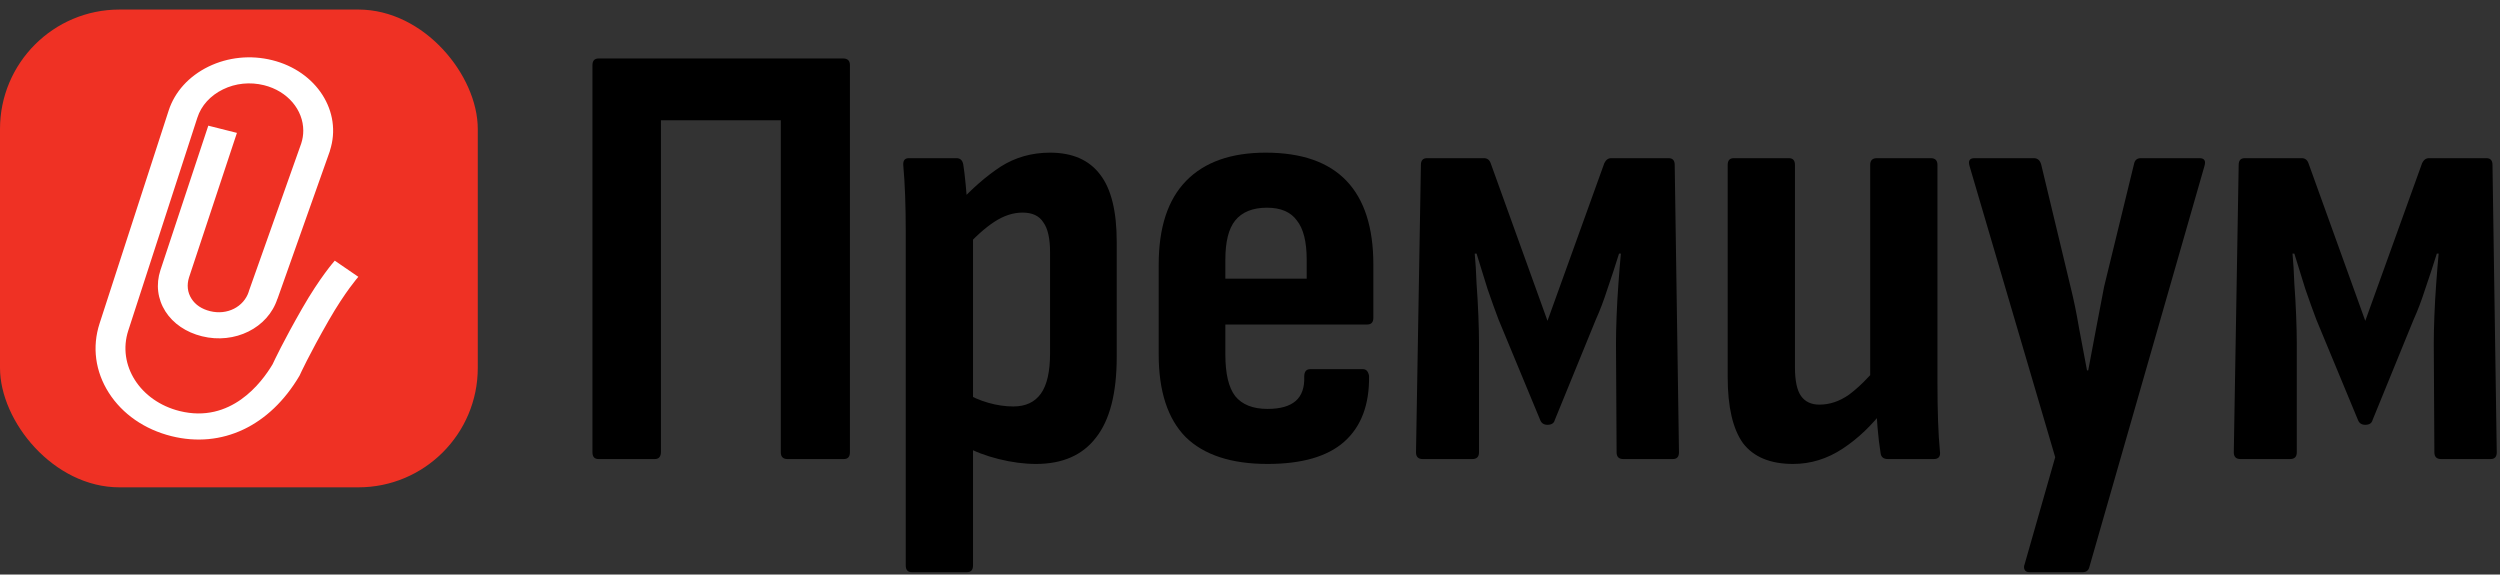
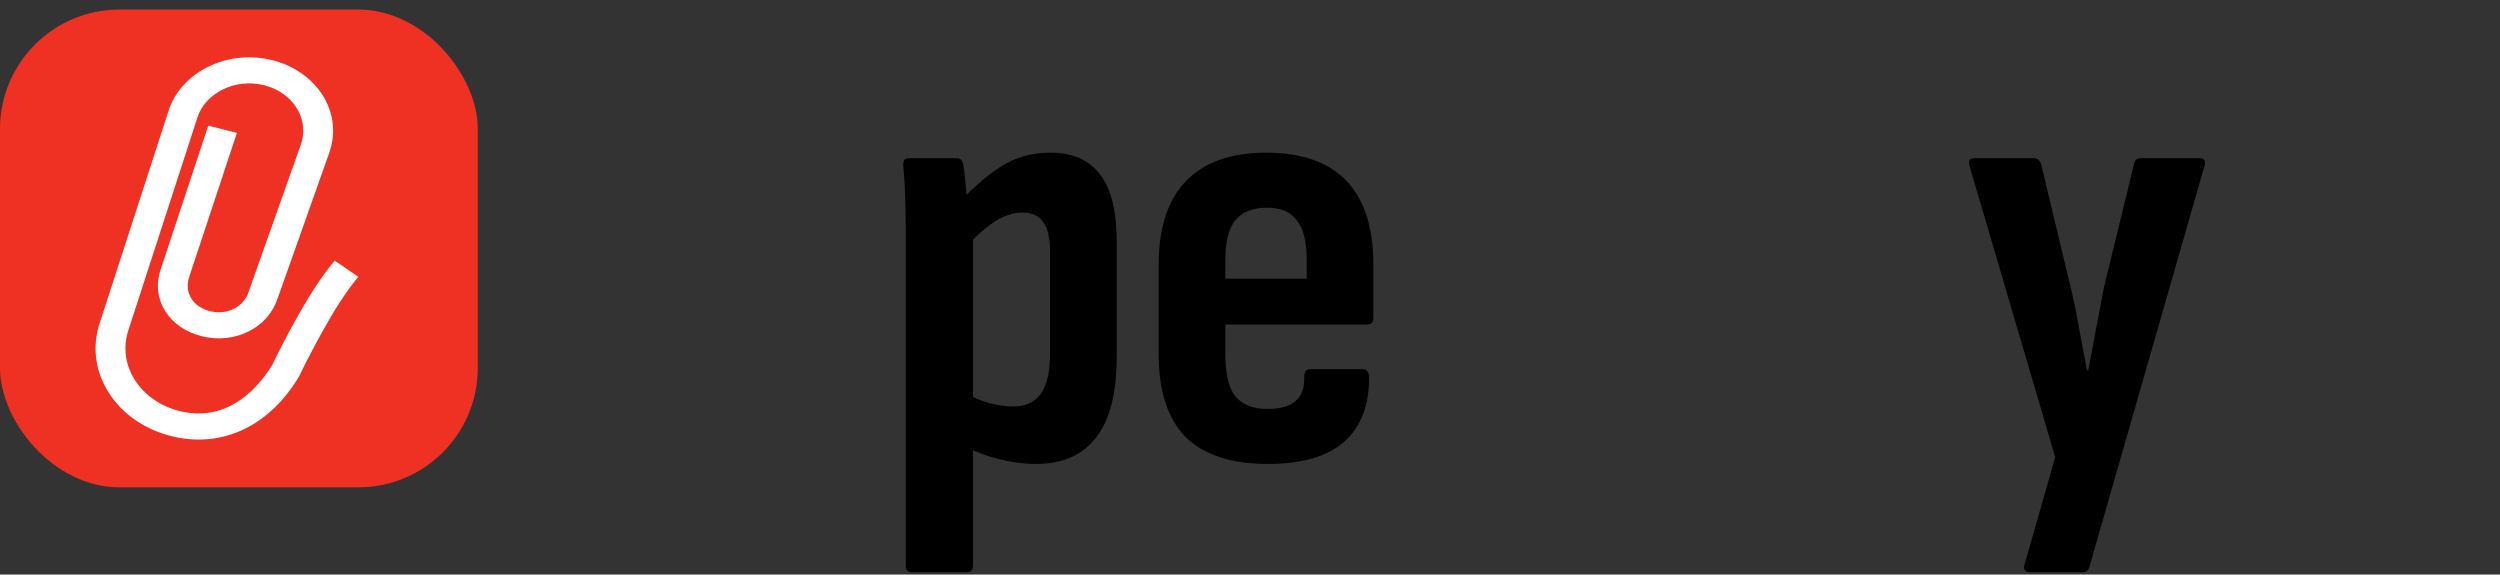
<svg xmlns="http://www.w3.org/2000/svg" width="161" height="37" viewBox="0 0 161 37" fill="none">
  <rect x="0" y="0" width="161" height="37" fill="#333333" stroke="none" />
  <rect y="0.615" width="30.769" height="30.769" rx="7.692" fill="#EF3124" />
  <path d="M21.564 16.79L23.077 17.827C23.077 17.827 22.231 18.784 21.177 20.623C19.891 22.869 19.328 24.11 19.323 24.123L19.286 24.199C17.376 27.442 14.298 28.895 11.046 28.089C9.316 27.659 7.883 26.667 7.009 25.298C6.134 23.928 5.921 22.342 6.413 20.831L10.861 7.122C11.254 5.908 12.166 4.907 13.424 4.291C14.681 3.679 16.142 3.529 17.527 3.874C20.392 4.583 22.061 7.198 21.247 9.701V9.719L17.867 19.254V19.236C17.262 21.119 15.121 22.183 13.003 21.655C11.986 21.403 11.15 20.836 10.653 20.056C10.148 19.263 10.029 18.319 10.332 17.397L13.414 8.093L15.258 8.558L12.176 17.858C12.02 18.346 12.072 18.833 12.332 19.236C12.582 19.631 12.993 19.905 13.528 20.038C14.629 20.313 15.702 19.768 16.024 18.775V18.758C16.024 18.758 19.39 9.276 19.399 9.24C19.489 8.965 19.531 8.686 19.531 8.412C19.531 7.087 18.534 5.868 17.002 5.487C16.109 5.266 15.168 5.359 14.36 5.757C13.551 6.152 12.96 6.799 12.71 7.579L8.261 21.288C7.538 23.512 9.023 25.838 11.57 26.472C14.861 27.287 16.841 24.66 17.555 23.459C17.669 23.215 18.245 21.983 19.456 19.87C20.605 17.863 21.522 16.83 21.559 16.786L21.564 16.79Z" fill="white" />
-   <path d="M144.289 29.563C144 29.563 143.856 29.419 143.856 29.13L144.171 10.619C144.171 10.33 144.302 10.186 144.565 10.186H148.228C148.438 10.186 148.582 10.291 148.661 10.501L152.324 20.662L155.986 10.501C156.091 10.291 156.236 10.186 156.42 10.186H160.122C160.384 10.186 160.516 10.33 160.516 10.619L160.791 29.13C160.791 29.419 160.66 29.563 160.397 29.563H157.207C156.919 29.563 156.774 29.419 156.774 29.13L156.735 22.119C156.735 21.621 156.748 21.03 156.774 20.347C156.8 19.665 156.84 18.969 156.892 18.26C156.945 17.525 156.997 16.881 157.05 16.33H156.932C156.695 17.091 156.446 17.853 156.183 18.614C155.947 19.349 155.698 20.006 155.435 20.584L152.796 27.043C152.744 27.253 152.586 27.358 152.324 27.358C152.087 27.358 151.93 27.253 151.851 27.043L149.173 20.584C148.963 20.032 148.727 19.376 148.464 18.614C148.228 17.853 147.991 17.091 147.755 16.33H147.637C147.689 16.881 147.729 17.525 147.755 18.26C147.808 18.969 147.847 19.665 147.873 20.347C147.899 21.03 147.913 21.608 147.913 22.08V29.13C147.913 29.419 147.768 29.563 147.479 29.563H144.289Z" fill="black" />
  <path d="M130.701 36.849C130.543 36.849 130.438 36.797 130.386 36.692C130.333 36.587 130.333 36.469 130.386 36.337L132.355 29.445L126.841 10.698C126.736 10.357 126.841 10.186 127.156 10.186H130.977C131.213 10.186 131.37 10.317 131.449 10.58L133.34 18.457C133.55 19.297 133.733 20.19 133.891 21.135C134.075 22.08 134.245 22.986 134.403 23.852H134.482C134.639 22.986 134.81 22.08 134.994 21.135C135.178 20.163 135.348 19.271 135.506 18.457L137.436 10.54C137.488 10.304 137.633 10.186 137.869 10.186H141.65C141.965 10.186 142.07 10.357 141.965 10.698L134.561 36.495C134.508 36.731 134.364 36.849 134.127 36.849H130.701Z" fill="black" />
-   <path d="M115.477 29.878C114.007 29.878 112.93 29.432 112.248 28.539C111.591 27.62 111.263 26.202 111.263 24.286V10.619C111.263 10.33 111.394 10.186 111.657 10.186H115.202C115.464 10.186 115.595 10.33 115.595 10.619V23.655C115.595 24.522 115.727 25.139 115.989 25.506C116.252 25.874 116.646 26.058 117.171 26.058C117.827 26.058 118.457 25.848 119.061 25.428C119.665 24.981 120.309 24.351 120.991 23.537L121.385 26.294C120.571 27.371 119.665 28.237 118.667 28.894C117.67 29.55 116.606 29.878 115.477 29.878ZM121.582 29.563C121.293 29.563 121.136 29.432 121.109 29.169C121.031 28.697 120.965 28.145 120.912 27.515C120.86 26.859 120.821 26.294 120.794 25.822L120.44 24.601V10.619C120.44 10.33 120.584 10.186 120.873 10.186H124.339C124.628 10.186 124.772 10.33 124.772 10.619V24.64C124.772 25.533 124.785 26.36 124.811 27.121C124.838 27.857 124.877 28.5 124.93 29.051C124.982 29.392 124.851 29.563 124.536 29.563H121.582Z" fill="black" />
-   <path d="M91.624 29.563C91.335 29.563 91.191 29.419 91.191 29.13L91.506 10.619C91.506 10.33 91.637 10.186 91.9 10.186H95.563C95.773 10.186 95.917 10.291 95.996 10.501L99.659 20.662L103.321 10.501C103.426 10.291 103.571 10.186 103.755 10.186H107.457C107.719 10.186 107.851 10.33 107.851 10.619L108.126 29.13C108.126 29.419 107.995 29.563 107.732 29.563H104.542C104.253 29.563 104.109 29.419 104.109 29.13L104.07 22.119C104.07 21.621 104.083 21.03 104.109 20.347C104.135 19.665 104.175 18.969 104.227 18.26C104.28 17.525 104.332 16.881 104.385 16.33H104.267C104.03 17.091 103.781 17.853 103.518 18.614C103.282 19.349 103.033 20.006 102.77 20.584L100.131 27.043C100.079 27.253 99.921 27.358 99.659 27.358C99.422 27.358 99.265 27.253 99.186 27.043L96.508 20.584C96.298 20.032 96.061 19.376 95.799 18.614C95.563 17.853 95.326 17.091 95.09 16.33H94.972C95.024 16.881 95.064 17.525 95.09 18.26C95.142 18.969 95.182 19.665 95.208 20.347C95.234 21.03 95.248 21.608 95.248 22.08V29.13C95.248 29.419 95.103 29.563 94.814 29.563H91.624Z" fill="black" />
  <path d="M81.63 29.878C79.293 29.878 77.534 29.3 76.353 28.145C75.197 26.964 74.62 25.191 74.62 22.828V17.039C74.62 14.649 75.21 12.851 76.392 11.643C77.573 10.435 79.28 9.831 81.512 9.831C83.823 9.831 85.555 10.435 86.711 11.643C87.866 12.851 88.444 14.649 88.444 17.039V20.465C88.444 20.754 88.312 20.898 88.05 20.898H78.913V22.828C78.913 24.062 79.123 24.955 79.543 25.506C79.989 26.058 80.685 26.334 81.63 26.334C82.444 26.334 83.048 26.163 83.442 25.822C83.836 25.48 84.019 24.955 83.993 24.246C83.993 23.931 84.124 23.773 84.387 23.773H87.774C87.984 23.773 88.115 23.918 88.168 24.207C88.194 26.071 87.656 27.489 86.553 28.46C85.477 29.405 83.836 29.878 81.63 29.878ZM78.913 17.945H84.151V16.724C84.151 15.568 83.941 14.728 83.521 14.203C83.127 13.652 82.483 13.376 81.591 13.376C80.672 13.376 79.989 13.652 79.543 14.203C79.123 14.728 78.913 15.568 78.913 16.724V17.945Z" fill="black" />
  <path d="M66.719 29.878C65.957 29.878 65.156 29.773 64.316 29.563C63.476 29.353 62.754 29.077 62.15 28.736L62.111 25.27C62.583 25.559 63.095 25.782 63.647 25.94C64.198 26.097 64.736 26.176 65.261 26.176C66.049 26.176 66.64 25.9 67.034 25.349C67.427 24.797 67.624 23.931 67.624 22.75V16.251C67.624 15.358 67.48 14.715 67.191 14.321C66.929 13.901 66.482 13.691 65.852 13.691C65.248 13.691 64.644 13.888 64.04 14.282C63.437 14.676 62.793 15.253 62.111 16.015L61.677 13.14C62.596 12.142 63.515 11.341 64.434 10.737C65.379 10.133 66.443 9.831 67.624 9.831C69.068 9.831 70.145 10.304 70.854 11.249C71.563 12.168 71.917 13.612 71.917 15.582V22.986C71.917 25.323 71.471 27.056 70.578 28.185C69.712 29.314 68.425 29.878 66.719 29.878ZM58.723 36.849C58.461 36.849 58.33 36.705 58.33 36.416V14.912C58.33 14.072 58.316 13.297 58.29 12.588C58.264 11.879 58.225 11.236 58.172 10.658C58.146 10.343 58.264 10.186 58.526 10.186H61.599C61.835 10.186 61.979 10.317 62.032 10.58C62.084 10.895 62.137 11.328 62.189 11.879C62.242 12.431 62.281 12.93 62.307 13.376L62.662 14.991V36.416C62.662 36.705 62.531 36.849 62.268 36.849H58.723Z" fill="black" />
-   <path d="M38.548 29.563C38.285 29.563 38.154 29.419 38.154 29.13V4.199C38.154 3.911 38.285 3.766 38.548 3.766H54.301C54.59 3.766 54.735 3.911 54.735 4.199V29.13C54.735 29.419 54.603 29.563 54.341 29.563H50.718C50.429 29.563 50.284 29.419 50.284 29.13V7.744H42.565V29.09C42.565 29.405 42.434 29.563 42.171 29.563H38.548Z" fill="black" />
</svg>